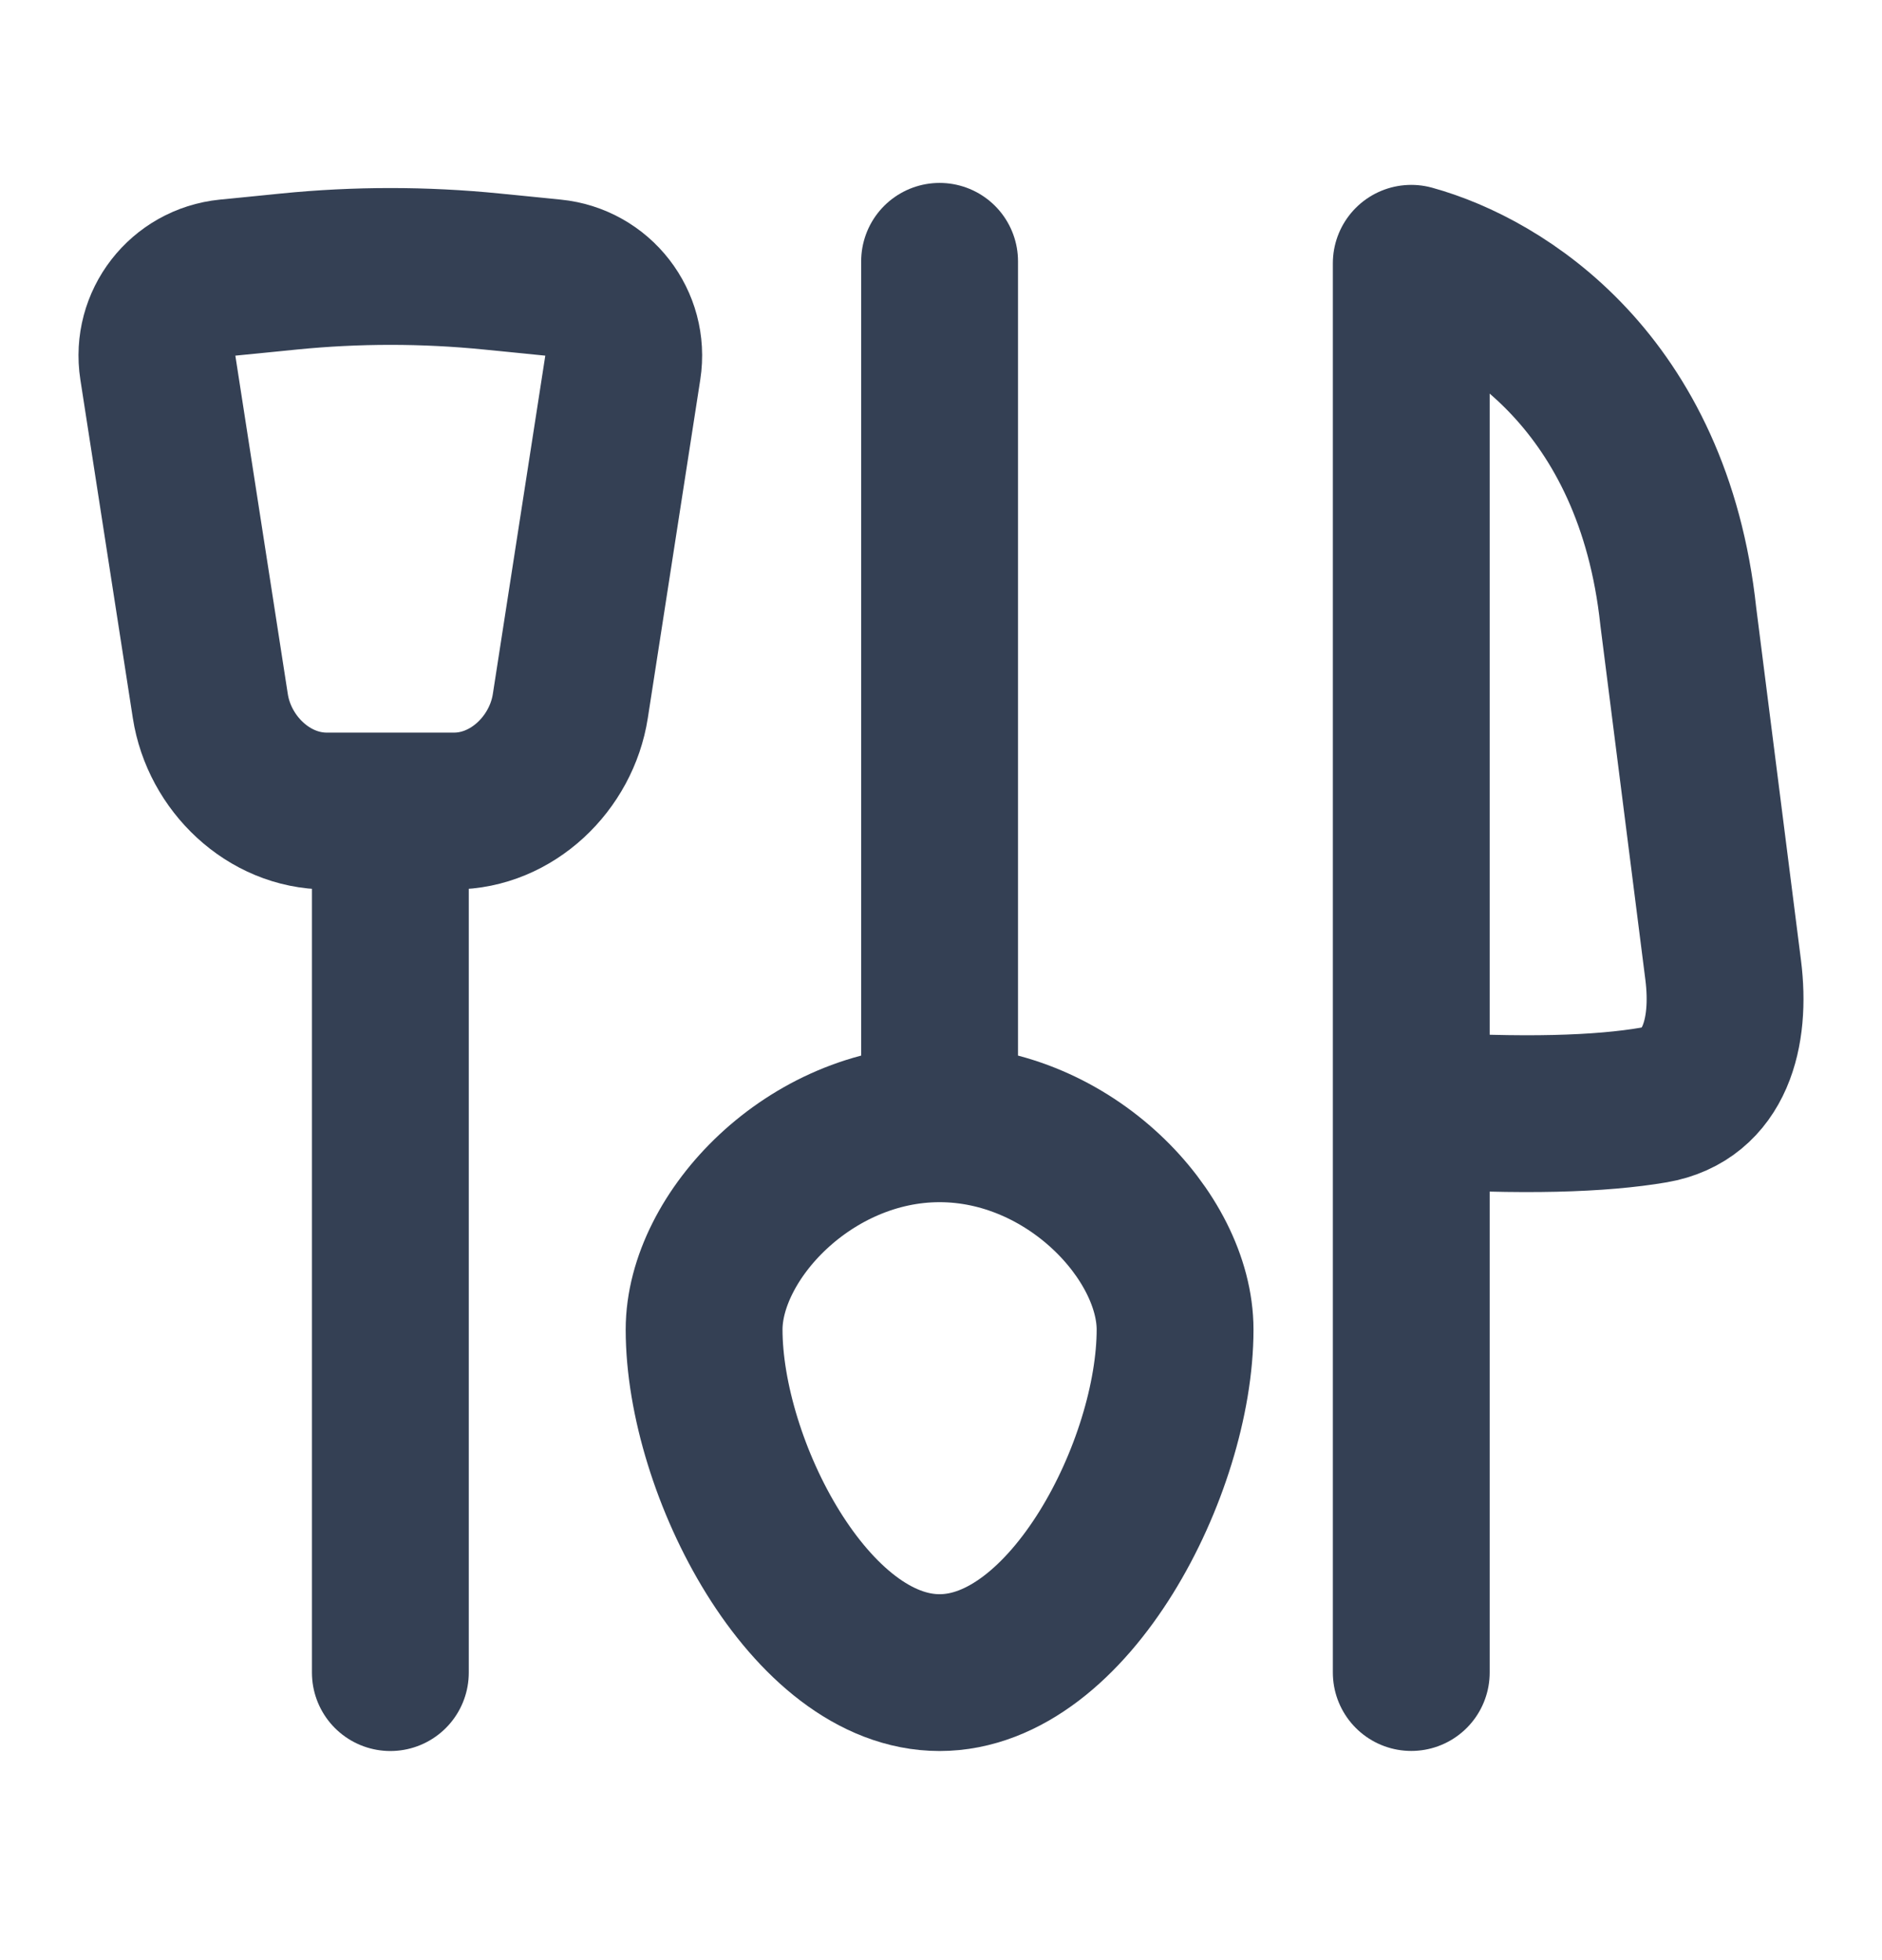
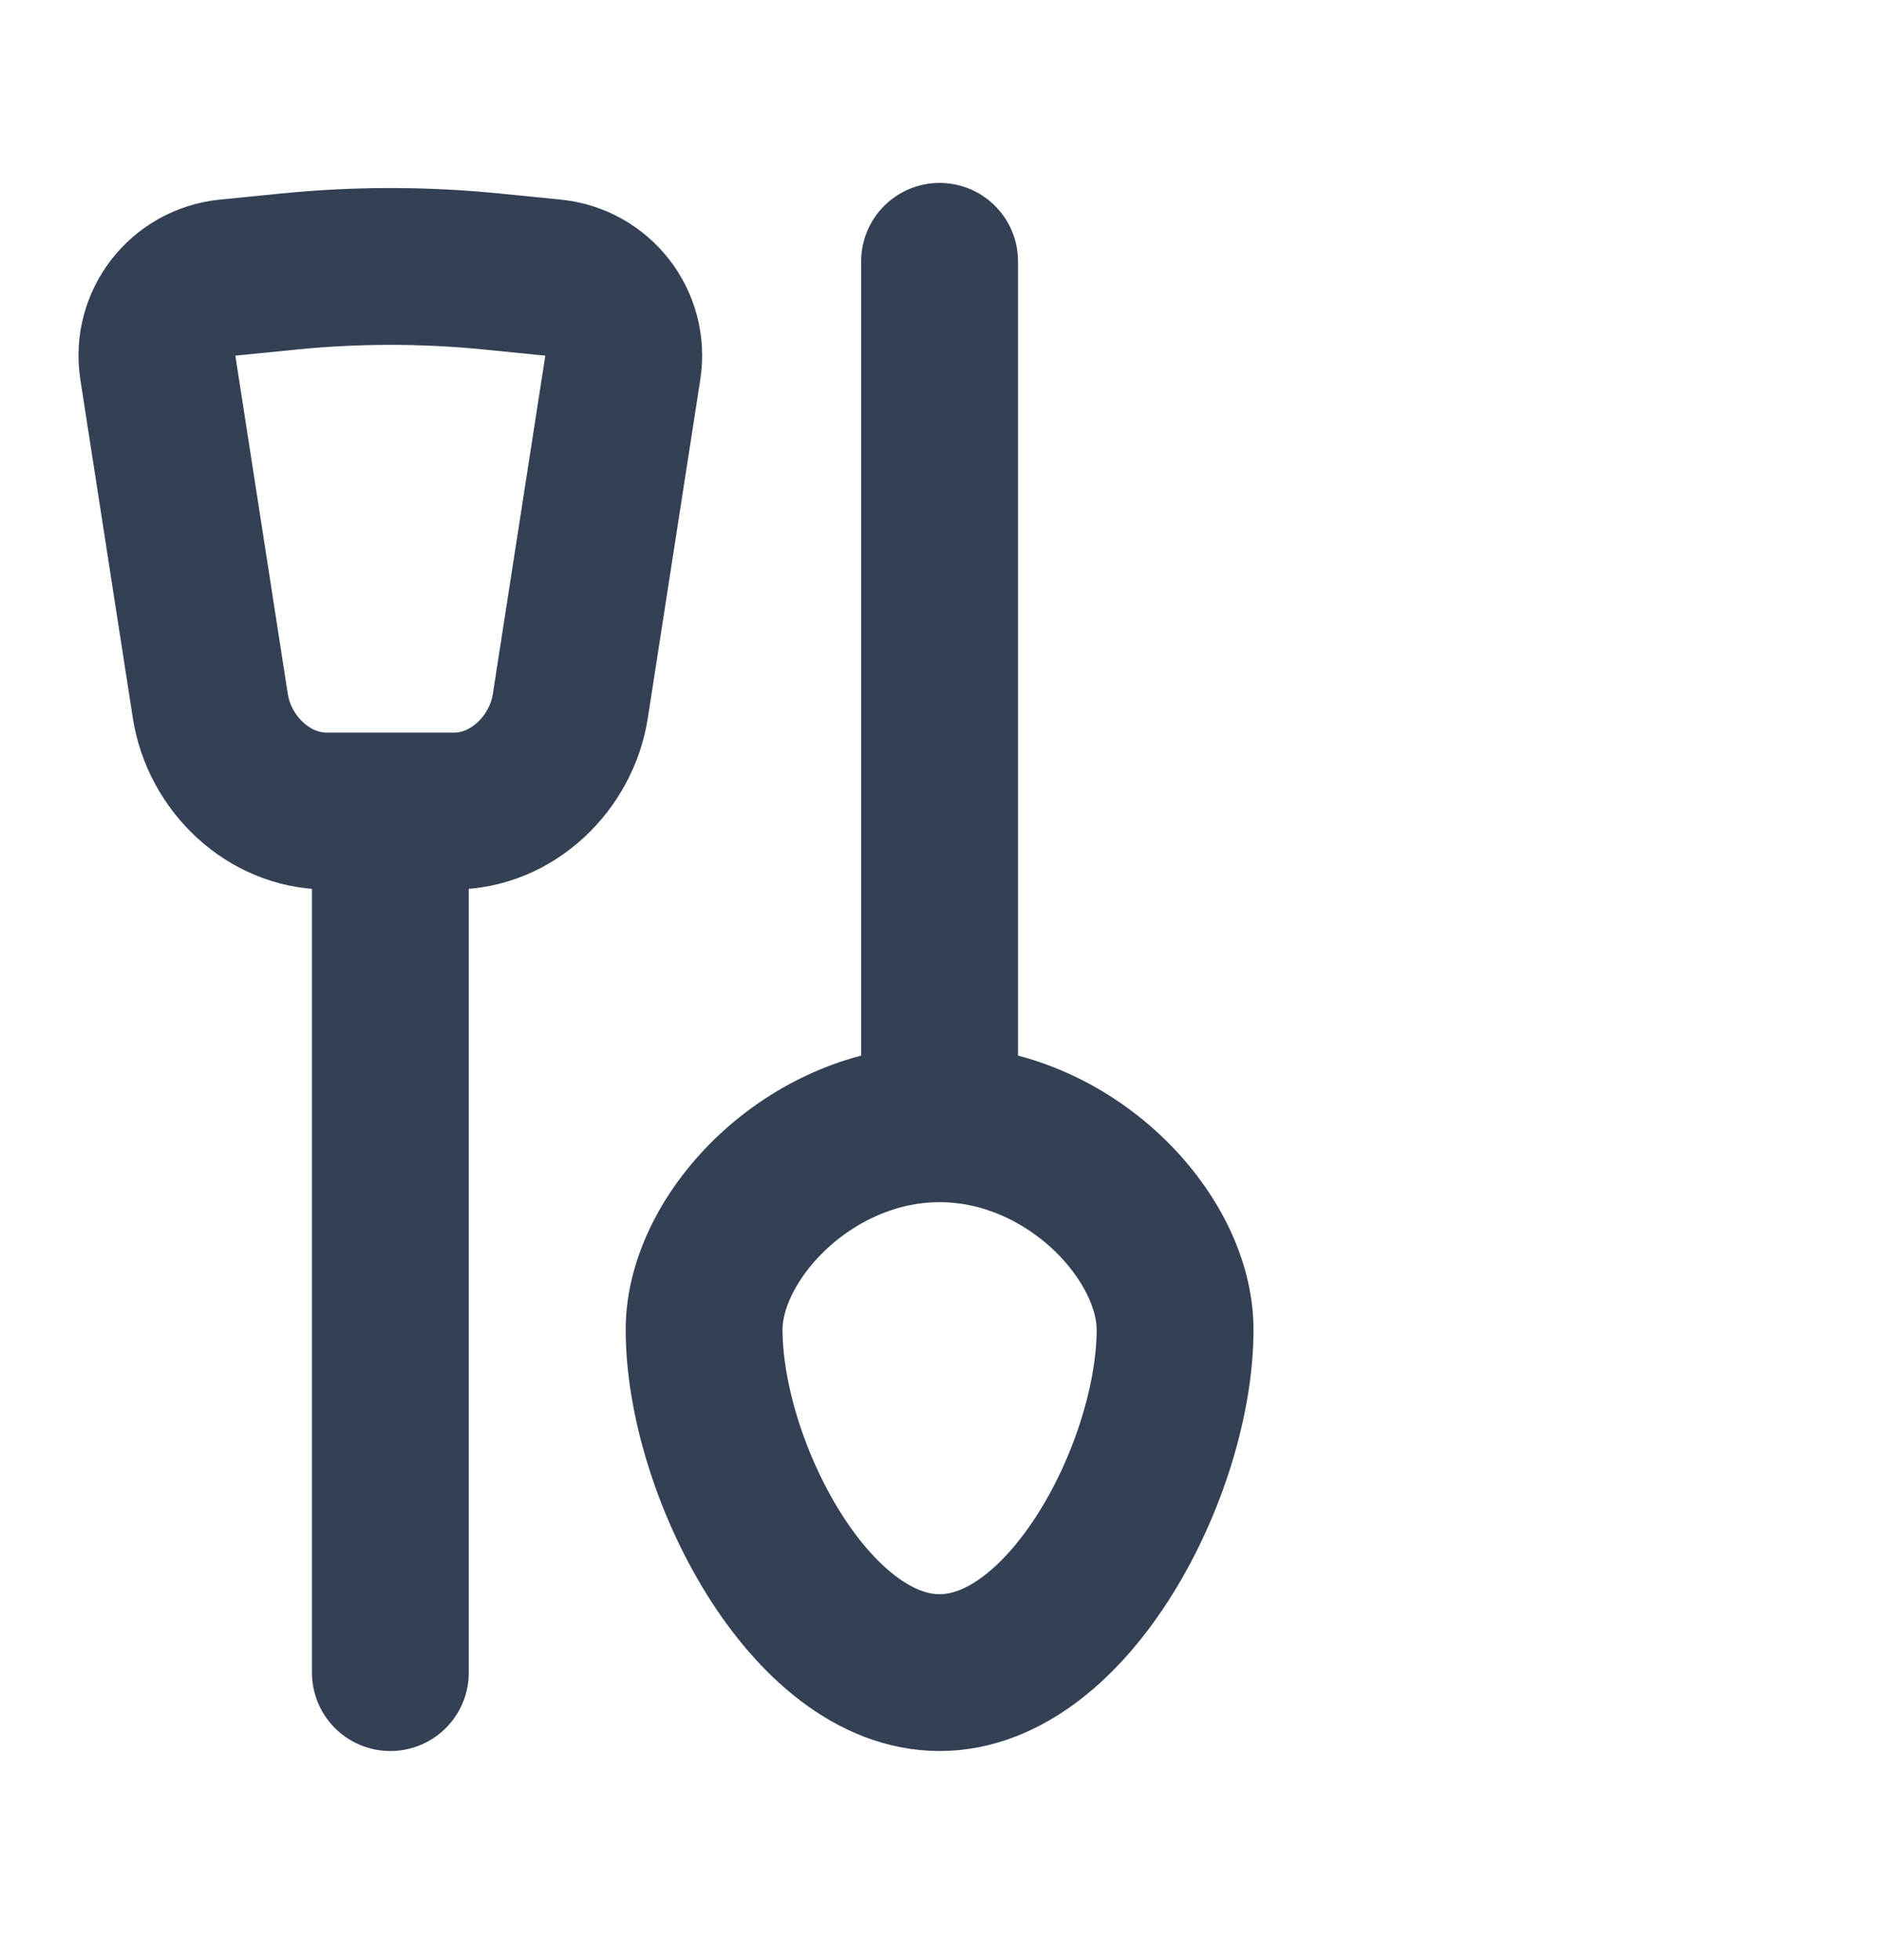
<svg xmlns="http://www.w3.org/2000/svg" width="24" height="25" viewBox="0 0 24 25" fill="none">
  <path d="M11.982 14.333V3.333M11.982 14.333C10.324 14.333 8.979 15.768 8.979 16.958C8.979 18.708 10.324 21.333 11.982 21.333C13.64 21.333 14.985 18.708 14.985 16.958C14.985 15.768 13.64 14.333 11.982 14.333Z" stroke="#344054" stroke-width="2" stroke-linecap="round" />
  <path d="M4.978 10.362V21.333M3.685 3.463L2.903 3.541C2.331 3.598 1.925 4.122 2.013 4.689L2.682 9.005C2.795 9.736 3.425 10.344 4.166 10.344H5.79C6.53 10.344 7.16 9.736 7.273 9.005L7.942 4.689C8.03 4.122 7.624 3.598 7.052 3.541L6.272 3.463C5.412 3.377 4.546 3.377 3.685 3.463Z" stroke="#344054" stroke-width="2" stroke-linecap="round" />
-   <path d="M17.997 14.151V3.358C19.156 3.678 21.083 4.885 21.402 7.861L21.975 12.375C22.075 13.168 21.874 13.959 21.086 14.094C20.425 14.207 19.424 14.245 17.997 14.151ZM17.997 14.151V21.332" stroke="#344054" stroke-width="2" stroke-linecap="round" stroke-linejoin="round" />
</svg>